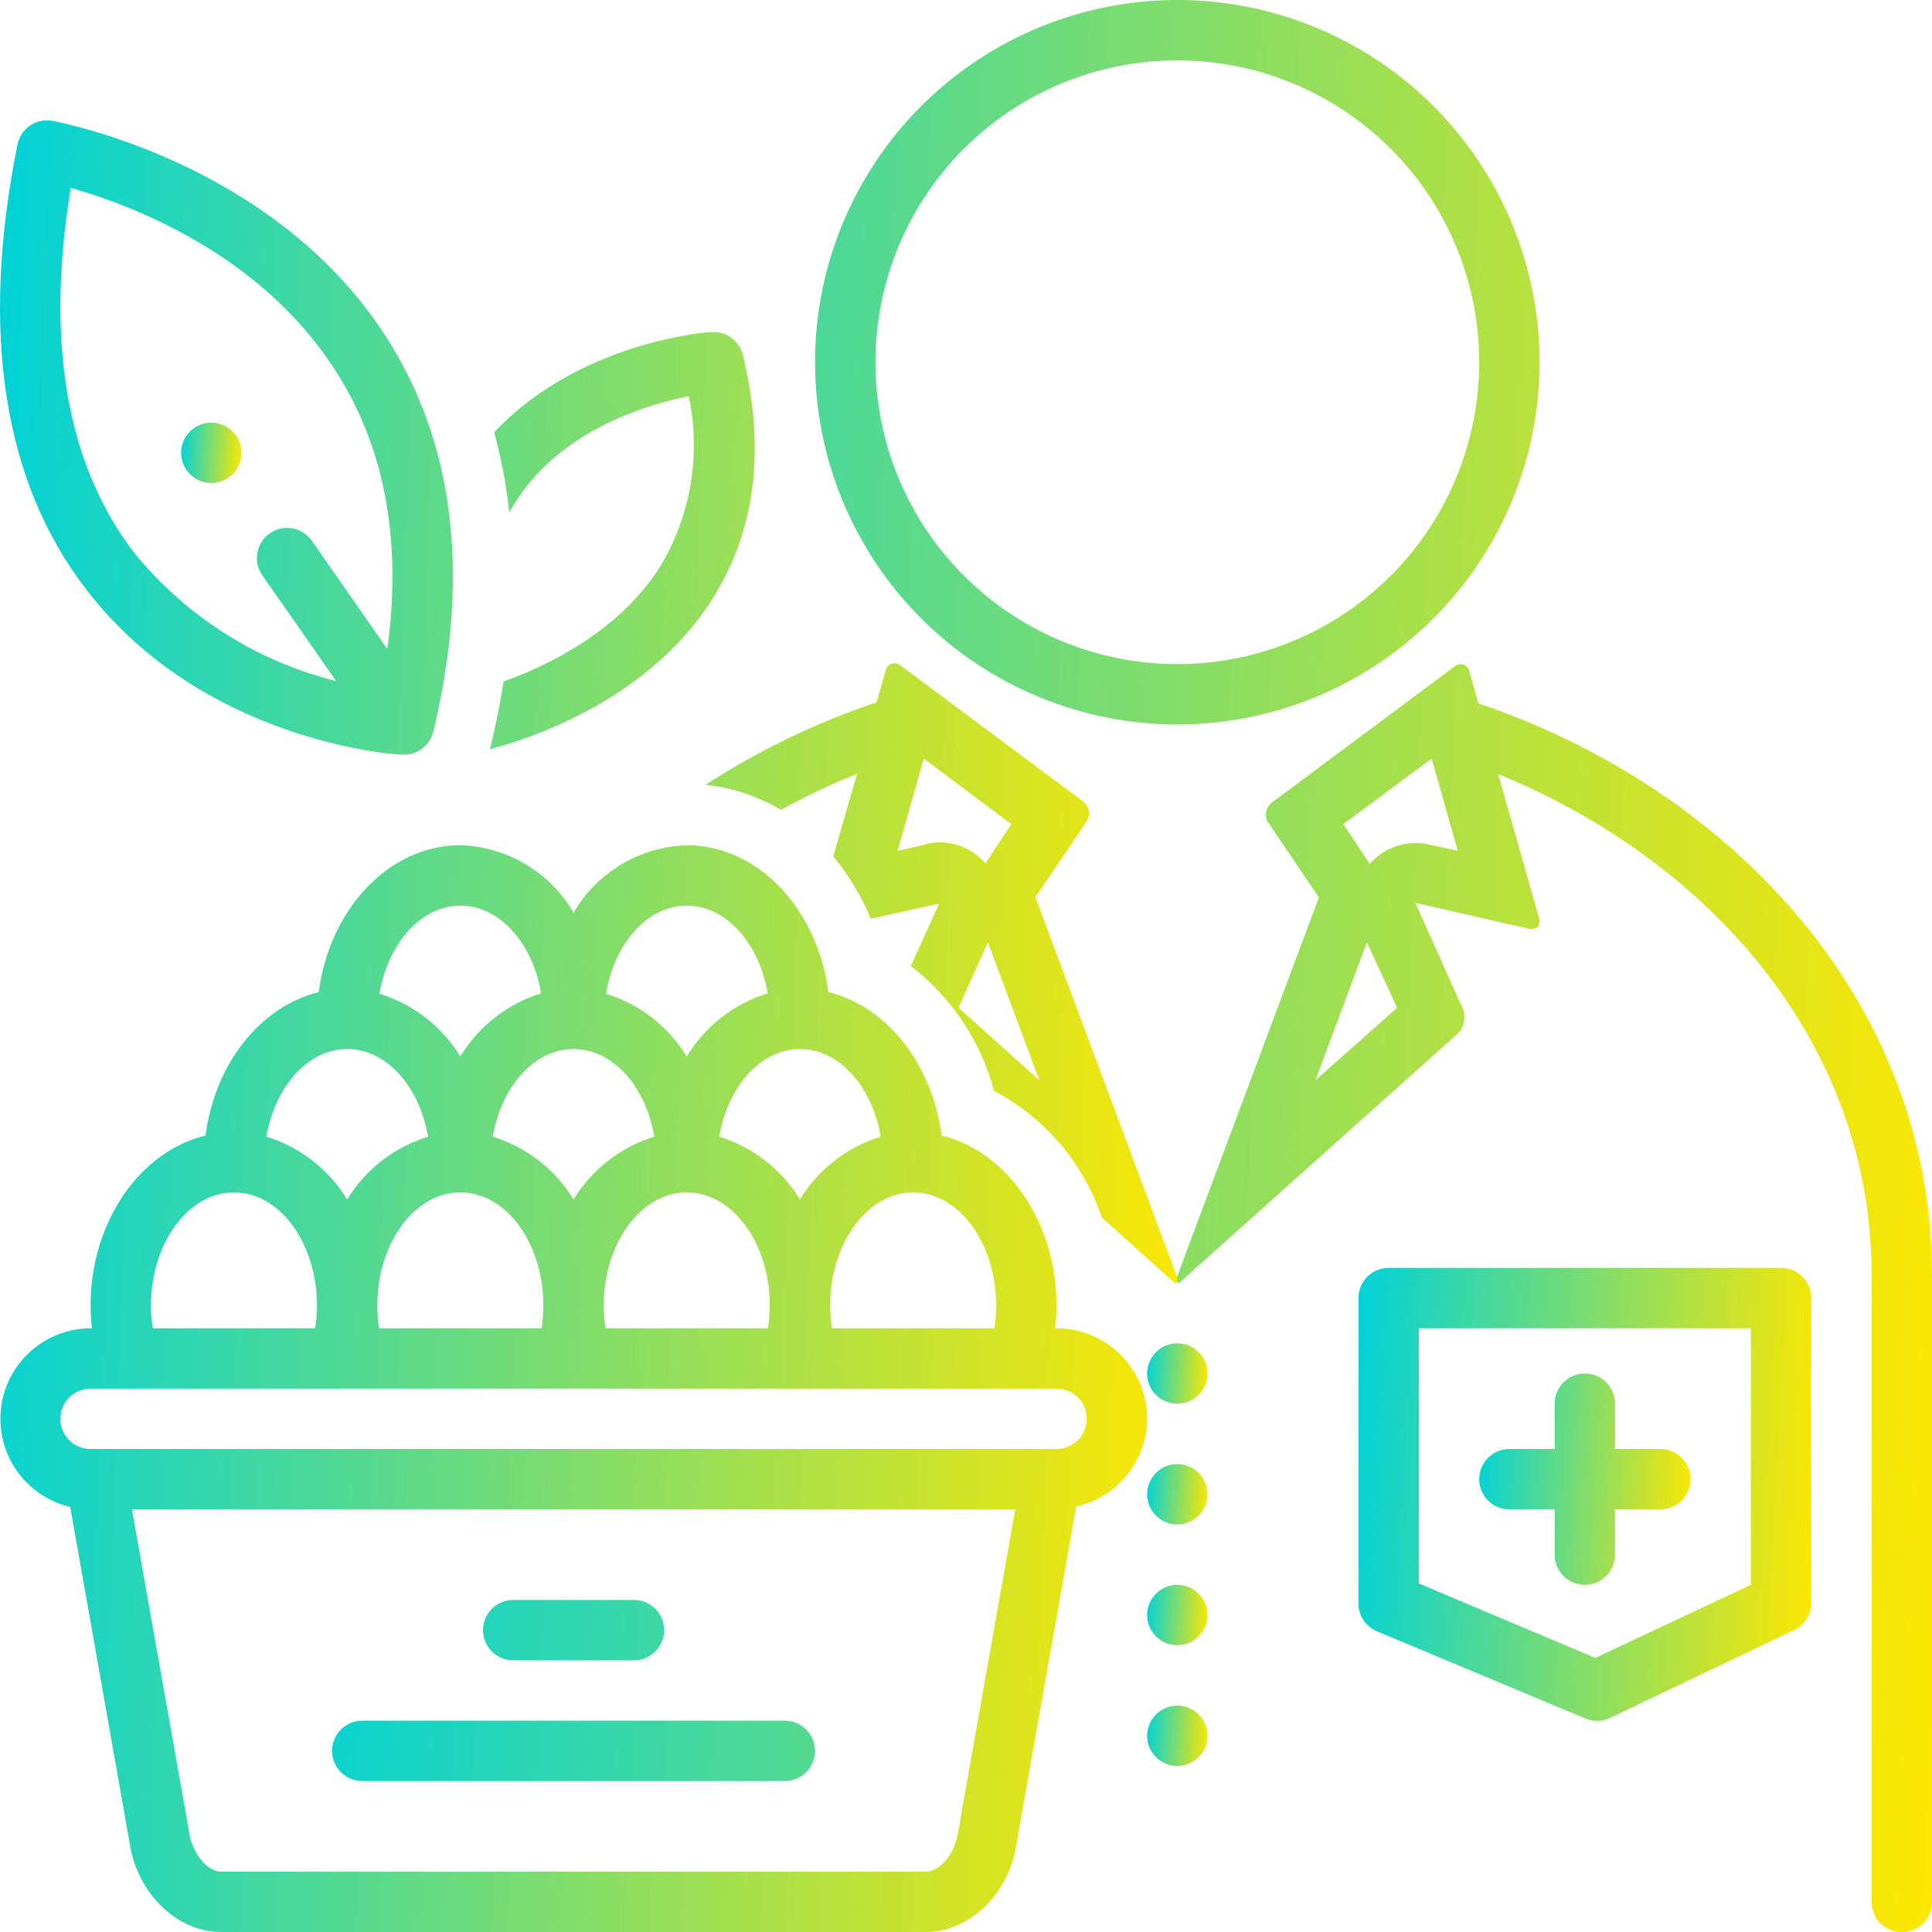
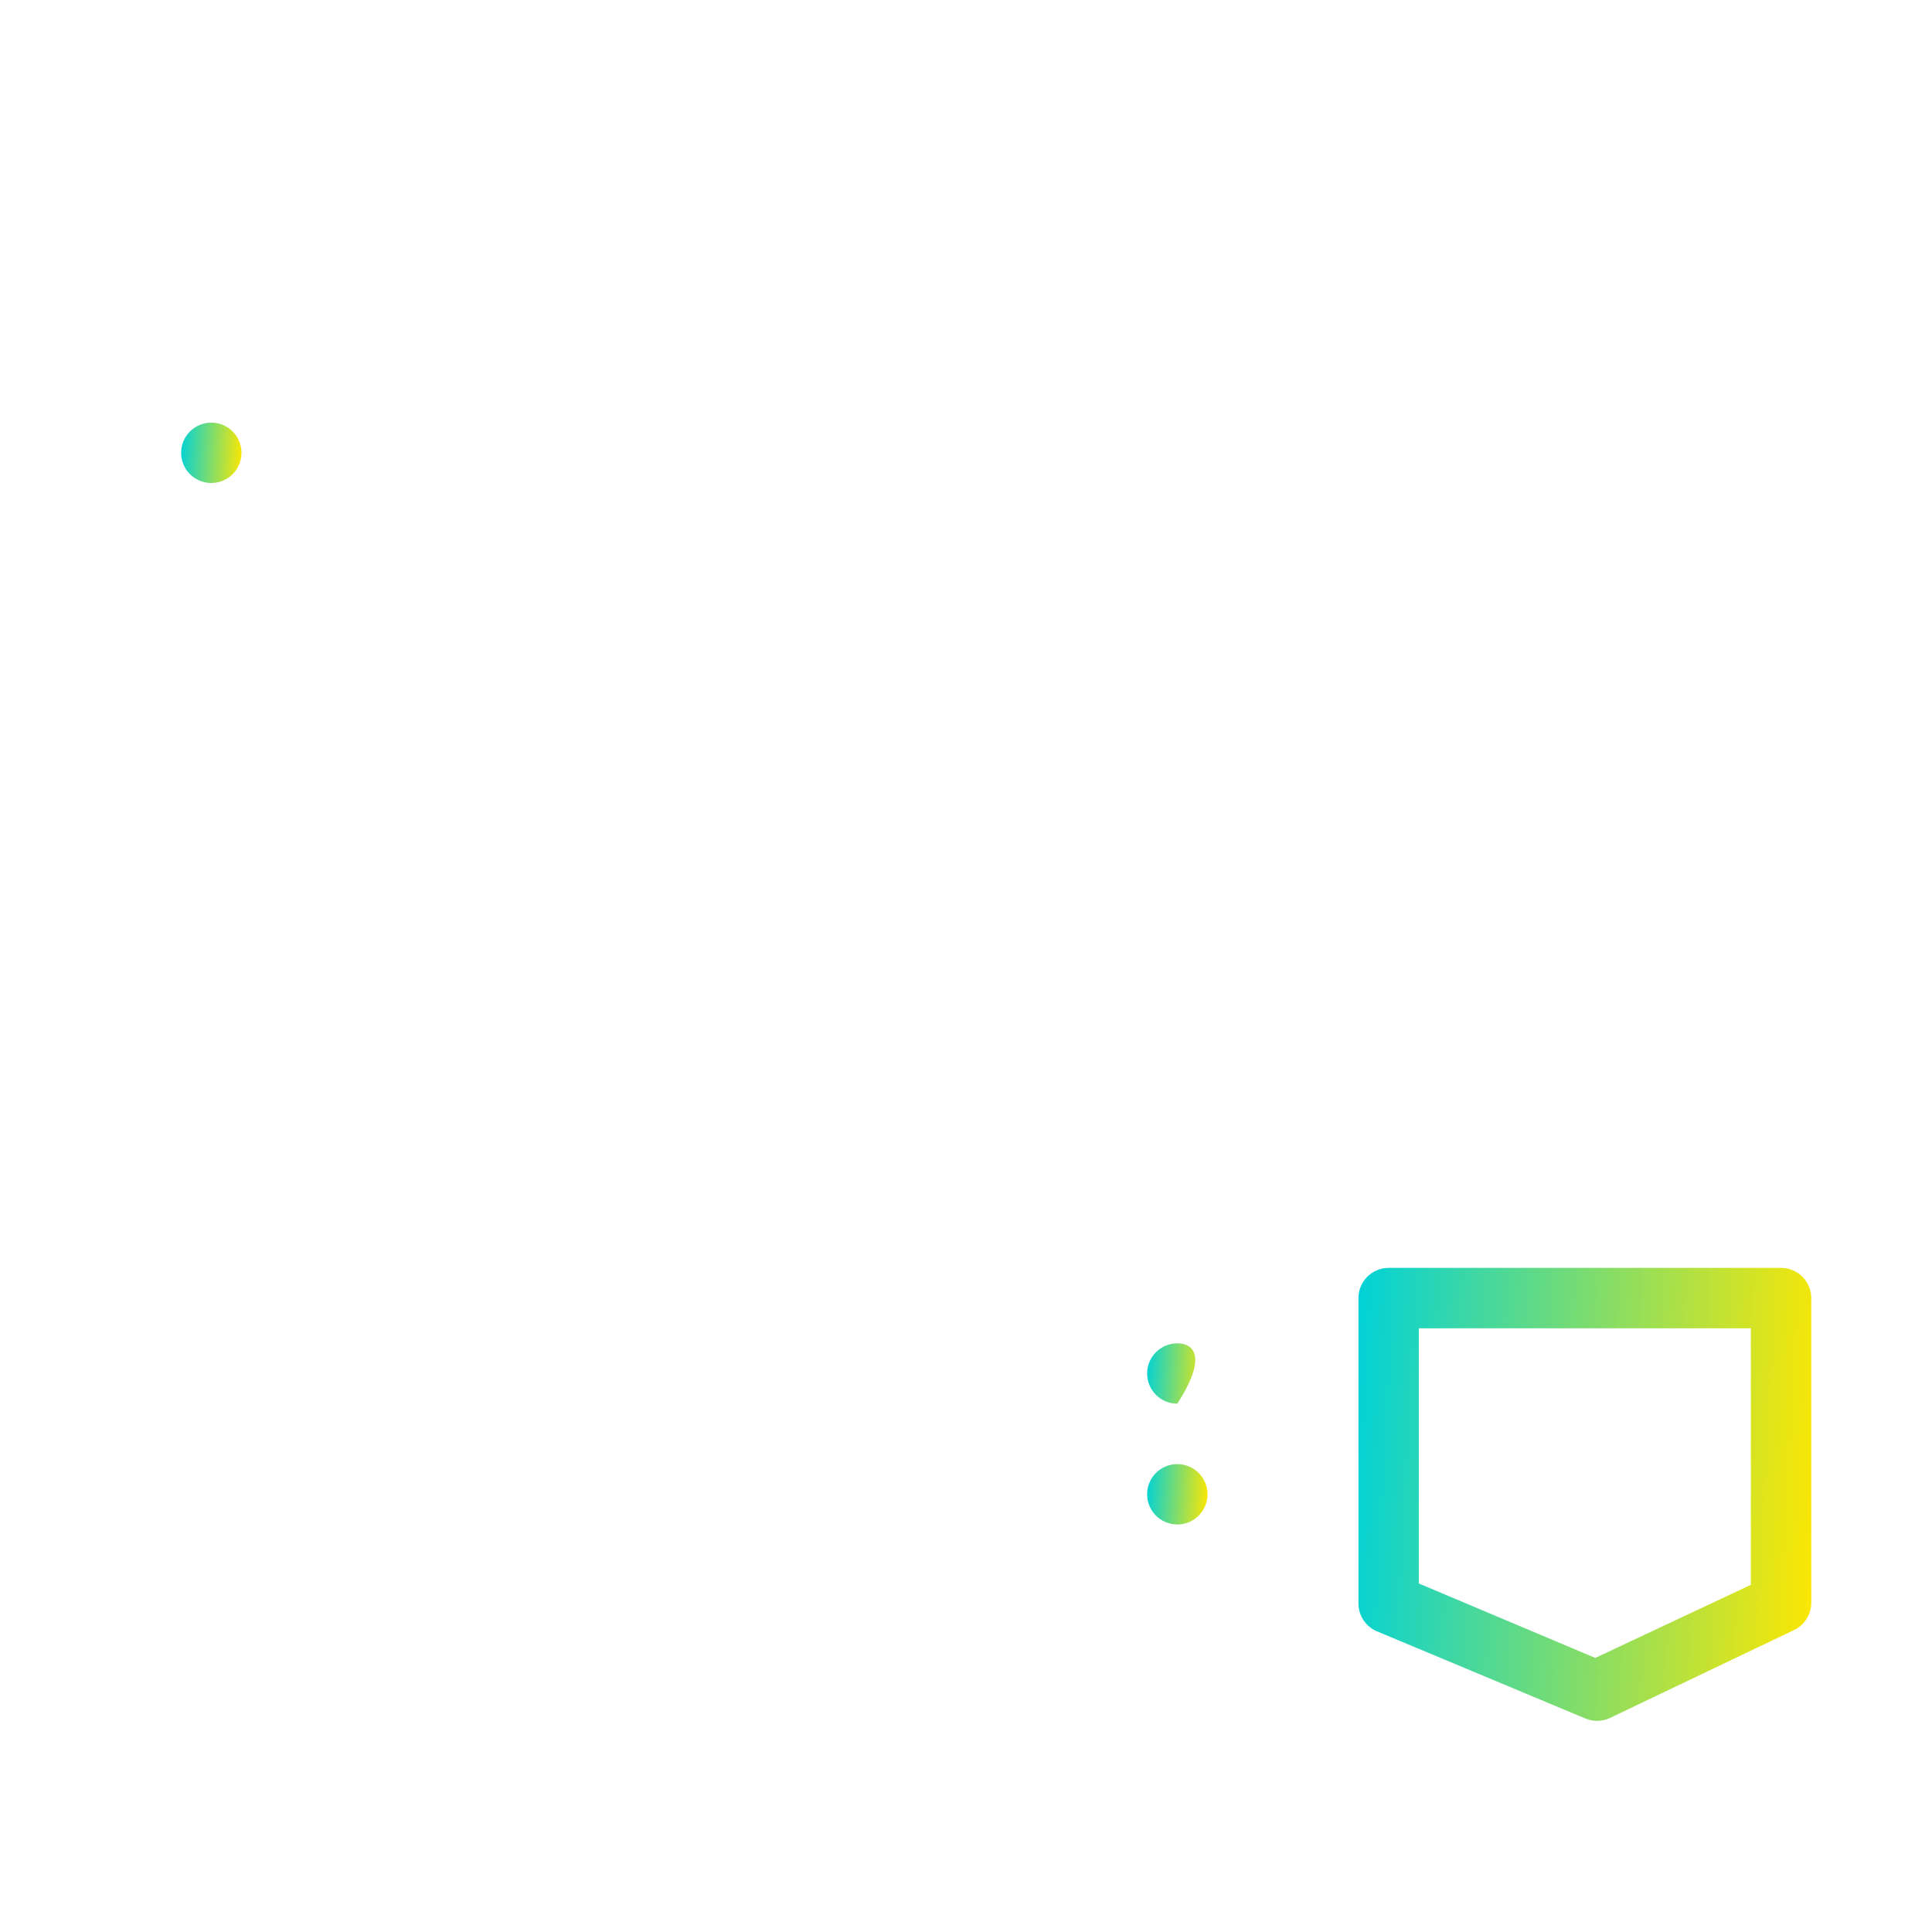
<svg xmlns="http://www.w3.org/2000/svg" width="61" height="61" viewBox="0 0 61 61" fill="none">
  <g clip-path="url(#clip0_1_21)">
-     <path d="M37.172 44.32C37.698 44.32 38.125 43.894 38.125 43.367C38.125 42.841 37.698 42.414 37.172 42.414C36.645 42.414 36.219 42.841 36.219 43.367C36.219 43.894 36.645 44.32 37.172 44.32Z" fill="url(#paint0_linear_1_21)" />
+     <path d="M37.172 44.32C38.125 42.841 37.698 42.414 37.172 42.414C36.645 42.414 36.219 42.841 36.219 43.367C36.219 43.894 36.645 44.32 37.172 44.32Z" fill="url(#paint0_linear_1_21)" />
    <path d="M37.172 48.133C37.698 48.133 38.125 47.706 38.125 47.18C38.125 46.653 37.698 46.227 37.172 46.227C36.645 46.227 36.219 46.653 36.219 47.18C36.219 47.706 36.645 48.133 37.172 48.133Z" fill="url(#paint1_linear_1_21)" />
-     <path d="M37.172 51.945C37.698 51.945 38.125 51.519 38.125 50.992C38.125 50.466 37.698 50.039 37.172 50.039C36.645 50.039 36.219 50.466 36.219 50.992C36.219 51.519 36.645 51.945 37.172 51.945Z" fill="url(#paint2_linear_1_21)" />
-     <path d="M37.172 55.758C37.698 55.758 38.125 55.331 38.125 54.805C38.125 54.278 37.698 53.852 37.172 53.852C36.645 53.852 36.219 54.278 36.219 54.805C36.219 55.331 36.645 55.758 37.172 55.758Z" fill="url(#paint3_linear_1_21)" />
    <path d="M56.234 40.031H43.844C43.591 40.031 43.349 40.132 43.17 40.31C42.991 40.489 42.891 40.732 42.891 40.984V50.63C42.891 50.818 42.947 51.001 43.051 51.157C43.156 51.313 43.304 51.435 43.477 51.507L50.039 54.252C50.161 54.306 50.292 54.334 50.425 54.334C50.558 54.334 50.69 54.306 50.811 54.252L56.639 51.469C56.803 51.392 56.942 51.27 57.039 51.117C57.136 50.964 57.188 50.787 57.188 50.606V40.984C57.188 40.732 57.087 40.489 56.908 40.31C56.73 40.132 56.487 40.031 56.234 40.031ZM55.281 50.039L50.368 52.346L44.797 49.996V41.938H55.281V50.039Z" fill="url(#paint4_linear_1_21)" />
-     <path d="M47.656 47.656H49.086V49.086C49.086 49.339 49.186 49.581 49.365 49.76C49.544 49.939 49.786 50.039 50.039 50.039C50.292 50.039 50.534 49.939 50.713 49.76C50.892 49.581 50.992 49.339 50.992 49.086V47.656H52.422C52.675 47.656 52.917 47.556 53.096 47.377C53.275 47.198 53.375 46.956 53.375 46.703C53.375 46.45 53.275 46.208 53.096 46.029C52.917 45.85 52.675 45.75 52.422 45.75H50.992V44.32C50.992 44.068 50.892 43.825 50.713 43.646C50.534 43.468 50.292 43.367 50.039 43.367C49.786 43.367 49.544 43.468 49.365 43.646C49.186 43.825 49.086 44.068 49.086 44.32V45.75H47.656C47.404 45.75 47.161 45.85 46.982 46.029C46.803 46.208 46.703 46.45 46.703 46.703C46.703 46.956 46.803 47.198 46.982 47.377C47.161 47.556 47.404 47.656 47.656 47.656Z" fill="url(#paint5_linear_1_21)" />
-     <path d="M61 40.27C61 31.439 54.443 24.829 46.679 22.208L46.398 21.217C46.386 21.15 46.353 21.09 46.303 21.045C46.253 21 46.189 20.973 46.122 20.969C46.049 20.972 45.978 20.999 45.922 21.045L40.165 25.334C40.07 25.403 40.005 25.504 39.98 25.618C39.956 25.733 39.974 25.852 40.031 25.954L41.642 28.336L37.172 40.289C37.134 40.432 37.172 40.508 37.2 40.508C37.229 40.508 37.291 40.47 37.358 40.393L46.074 32.592C46.156 32.488 46.21 32.364 46.229 32.233C46.248 32.101 46.233 31.967 46.184 31.844L44.687 28.508L48.29 29.328H48.381C48.557 29.328 48.652 29.185 48.59 28.975L47.304 24.443C53.813 27.093 59.094 32.802 59.094 40.274C59.094 40.274 59.094 56.954 59.094 60.052C59.094 60.304 59.194 60.547 59.373 60.726C59.552 60.904 59.794 61.005 60.047 61.005C60.3 61.005 60.542 60.904 60.721 60.726C60.9 60.547 61 60.304 61 60.052C61 56.949 61 40.27 61 40.27ZM41.532 34.108L43.157 29.757L44.111 31.82L41.532 34.108ZM45.116 26.664C44.778 26.587 44.426 26.603 44.097 26.712C43.768 26.82 43.474 27.016 43.248 27.278V27.278L42.414 26.02L45.202 23.952L46.026 26.864L45.116 26.664ZM37.172 22.875C39.434 22.875 41.645 22.204 43.526 20.947C45.407 19.691 46.873 17.904 47.739 15.814C48.604 13.725 48.831 11.425 48.39 9.206C47.948 6.987 46.859 4.95 45.259 3.35C43.66 1.75 41.622 0.661 39.403 0.22C37.185 -0.222 34.885 0.005 32.795 0.871C30.705 1.736 28.919 3.202 27.662 5.083C26.405 6.964 25.734 9.175 25.734 11.438C25.734 14.471 26.939 17.38 29.084 19.525C31.229 21.67 34.139 22.875 37.172 22.875ZM37.172 1.906C39.057 1.906 40.9 2.465 42.467 3.513C44.035 4.56 45.256 6.048 45.978 7.79C46.699 9.532 46.888 11.448 46.52 13.297C46.152 15.146 45.245 16.844 43.911 18.177C42.578 19.51 40.88 20.418 39.031 20.786C37.182 21.153 35.266 20.965 33.524 20.243C31.783 19.522 30.294 18.3 29.247 16.733C28.2 15.165 27.641 13.323 27.641 11.438C27.641 8.91 28.645 6.485 30.432 4.698C32.22 2.91 34.644 1.906 37.172 1.906V1.906ZM24.781 54.328H11.438C11.185 54.328 10.942 54.428 10.764 54.607C10.585 54.786 10.484 55.029 10.484 55.281C10.484 55.534 10.585 55.776 10.764 55.955C10.942 56.134 11.185 56.234 11.438 56.234H24.781C25.034 56.234 25.276 56.134 25.455 55.955C25.634 55.776 25.734 55.534 25.734 55.281C25.734 55.029 25.634 54.786 25.455 54.607C25.276 54.428 25.034 54.328 24.781 54.328ZM16.203 52.422H20.016C20.268 52.422 20.511 52.322 20.69 52.143C20.868 51.964 20.969 51.721 20.969 51.469C20.969 51.216 20.868 50.974 20.69 50.795C20.511 50.616 20.268 50.516 20.016 50.516H16.203C15.95 50.516 15.708 50.616 15.529 50.795C15.35 50.974 15.25 51.216 15.25 51.469C15.25 51.721 15.35 51.964 15.529 52.143C15.708 52.322 15.95 52.422 16.203 52.422Z" fill="url(#paint6_linear_1_21)" />
-     <path d="M31.386 34.446C32.993 35.292 34.211 36.724 34.789 38.444L36.967 40.398C37.034 40.474 37.086 40.513 37.124 40.513C37.162 40.513 37.191 40.436 37.153 40.293L32.692 28.327L34.303 25.944C34.369 25.844 34.395 25.723 34.376 25.604C34.356 25.486 34.293 25.379 34.198 25.305L28.441 21.016C28.385 20.97 28.314 20.943 28.241 20.94C28.173 20.943 28.108 20.97 28.057 21.015C28.006 21.06 27.972 21.121 27.96 21.188L27.679 22.174C25.775 22.813 23.959 23.689 22.274 24.781C23.117 24.867 23.931 25.137 24.657 25.572C25.436 25.143 26.239 24.761 27.064 24.429L26.306 27.04C26.8 27.632 27.2 28.295 27.493 29.008L29.652 28.532L28.756 30.5C30.044 31.489 30.969 32.876 31.386 34.446ZM32.816 34.108L30.262 31.815L31.191 29.752L32.816 34.108ZM29.232 26.659L28.341 26.864L29.166 23.952L31.93 26.02L31.115 27.259C30.889 26.997 30.595 26.801 30.266 26.692C29.937 26.584 29.584 26.568 29.247 26.645L29.232 26.659ZM36.219 44.797C36.219 44.038 35.917 43.311 35.381 42.775C34.845 42.239 34.118 41.938 33.359 41.938H33.316C33.344 41.7 33.358 41.462 33.359 41.223C33.359 38.573 31.796 36.352 29.728 35.852C29.437 33.588 27.998 31.772 26.154 31.325C25.815 28.703 23.942 26.688 21.684 26.688C20.956 26.71 20.246 26.918 19.621 27.29C18.996 27.663 18.475 28.189 18.109 28.818C17.743 28.189 17.223 27.663 16.598 27.29C15.973 26.918 15.263 26.71 14.535 26.688C12.276 26.688 10.403 28.703 10.065 31.325C8.221 31.772 6.781 33.588 6.491 35.852C4.423 36.352 2.859 38.573 2.859 41.223C2.86 41.462 2.875 41.7 2.902 41.938H2.859C2.159 41.941 1.485 42.2 0.963 42.668C0.442 43.135 0.11 43.777 0.031 44.473C-0.048 45.169 0.13 45.869 0.533 46.442C0.936 47.014 1.535 47.419 2.216 47.58L4.084 58.141C4.303 59.756 5.576 61 6.972 61H29.247C30.643 61 31.911 59.732 32.106 58.141L33.979 47.566C34.61 47.426 35.176 47.075 35.583 46.573C35.989 46.07 36.214 45.444 36.219 44.797ZM31.453 41.223C31.452 41.462 31.433 41.701 31.396 41.938H26.268C26.231 41.701 26.212 41.462 26.211 41.223C26.211 39.25 27.388 37.648 28.832 37.648C30.276 37.648 31.453 39.25 31.453 41.223ZM11.971 41.938C11.934 41.701 11.915 41.462 11.914 41.223C11.914 39.25 13.091 37.648 14.535 37.648C15.979 37.648 17.156 39.25 17.156 41.223C17.155 41.462 17.136 41.701 17.099 41.938H11.971ZM18.109 33.121C19.353 33.121 20.392 34.308 20.659 35.89C19.595 36.216 18.688 36.922 18.109 37.872C17.531 36.922 16.624 36.216 15.56 35.89C15.827 34.312 16.87 33.121 18.109 33.121ZM19.12 41.938C19.082 41.701 19.063 41.462 19.062 41.223C19.062 39.25 20.24 37.648 21.684 37.648C23.128 37.648 24.305 39.25 24.305 41.223C24.303 41.462 24.284 41.701 24.247 41.938H19.12ZM27.807 35.89C26.744 36.216 25.836 36.922 25.258 37.872C24.679 36.922 23.772 36.216 22.708 35.89C22.975 34.312 24.019 33.121 25.258 33.121C26.497 33.121 27.541 34.312 27.807 35.89ZM21.684 28.594C22.927 28.594 23.966 29.78 24.238 31.363C23.17 31.692 22.261 32.403 21.684 33.359C21.105 32.409 20.198 31.703 19.134 31.377C19.401 29.78 20.445 28.594 21.684 28.594ZM14.535 28.594C15.774 28.594 16.818 29.78 17.085 31.363C16.019 31.693 15.111 32.404 14.535 33.359C13.955 32.408 13.046 31.702 11.981 31.377C12.252 29.78 13.296 28.594 14.535 28.594ZM10.961 33.121C12.205 33.121 13.244 34.308 13.515 35.89C12.45 36.216 11.541 36.921 10.961 37.872C10.383 36.921 9.476 36.216 8.411 35.89C8.678 34.312 9.722 33.121 10.961 33.121ZM4.766 41.223C4.766 39.25 5.943 37.648 7.387 37.648C8.831 37.648 10.008 39.25 10.008 41.223C10.007 41.462 9.988 41.701 9.951 41.938H4.823C4.786 41.701 4.767 41.462 4.766 41.223ZM30.247 57.859C30.152 58.565 29.637 59.094 29.247 59.094H6.972C6.581 59.094 6.071 58.565 5.967 57.821L4.165 47.656H32.054L30.247 57.859ZM33.359 45.75H2.859C2.607 45.75 2.364 45.65 2.185 45.471C2.007 45.292 1.906 45.05 1.906 44.797C1.906 44.544 2.007 44.302 2.185 44.123C2.364 43.944 2.607 43.844 2.859 43.844H33.359C33.612 43.844 33.855 43.944 34.033 44.123C34.212 44.302 34.312 44.544 34.312 44.797C34.312 45.05 34.212 45.292 34.033 45.471C33.855 45.65 33.612 45.75 33.359 45.75ZM22.451 18.977C23.847 16.813 24.186 14.211 23.456 11.213C23.404 10.994 23.276 10.801 23.094 10.668C22.913 10.534 22.69 10.469 22.465 10.484C22.284 10.484 18.262 10.813 15.603 13.649C15.829 14.48 15.989 15.328 16.079 16.184C16.206 15.953 16.348 15.73 16.503 15.517C17.995 13.492 20.483 12.762 21.746 12.51C22.14 14.368 21.809 16.306 20.821 17.928C19.534 19.925 17.347 20.997 15.903 21.517C15.798 22.178 15.663 22.851 15.498 23.537C15.498 23.58 15.469 23.618 15.46 23.657C16.937 23.27 20.468 22.046 22.451 18.977ZM12.7 23.828H12.753C12.967 23.829 13.175 23.757 13.344 23.625C13.513 23.493 13.632 23.307 13.682 23.099C14.869 18.143 14.345 13.916 12.124 10.532C8.55 5.09 1.906 3.874 1.644 3.812C1.397 3.771 1.144 3.828 0.939 3.971C0.734 4.115 0.593 4.334 0.548 4.58C-0.639 10.484 0.105 15.25 2.755 18.653C6.448 23.423 12.448 23.828 12.7 23.828ZM2.216 5.928C4.036 6.438 8.121 7.94 10.508 11.576C12.133 14.016 12.7 17.013 12.229 20.492L9.846 17.075C9.701 16.868 9.48 16.727 9.231 16.682C8.982 16.638 8.726 16.695 8.519 16.839C8.311 16.984 8.17 17.205 8.126 17.454C8.081 17.703 8.138 17.959 8.283 18.167L10.613 21.503C8.112 20.882 5.88 19.467 4.251 17.471C2.106 14.688 1.43 10.808 2.235 5.928H2.216Z" fill="url(#paint7_linear_1_21)" />
    <path d="M6.672 15.25C7.198 15.25 7.625 14.823 7.625 14.297C7.625 13.771 7.198 13.344 6.672 13.344C6.145 13.344 5.719 13.771 5.719 14.297C5.719 14.823 6.145 15.25 6.672 15.25Z" fill="url(#paint8_linear_1_21)" />
  </g>
  <defs>
    <linearGradient id="paint0_linear_1_21" x1="36.219" y1="42.414" x2="38.224" y2="42.524" gradientUnits="userSpaceOnUse">
      <stop stop-color="#00D2D8" />
      <stop offset="1" stop-color="#FFE700" />
    </linearGradient>
    <linearGradient id="paint1_linear_1_21" x1="36.219" y1="46.227" x2="38.224" y2="46.337" gradientUnits="userSpaceOnUse">
      <stop stop-color="#00D2D8" />
      <stop offset="1" stop-color="#FFE700" />
    </linearGradient>
    <linearGradient id="paint2_linear_1_21" x1="36.219" y1="50.039" x2="38.224" y2="50.149" gradientUnits="userSpaceOnUse">
      <stop stop-color="#00D2D8" />
      <stop offset="1" stop-color="#FFE700" />
    </linearGradient>
    <linearGradient id="paint3_linear_1_21" x1="36.219" y1="53.852" x2="38.224" y2="53.962" gradientUnits="userSpaceOnUse">
      <stop stop-color="#00D2D8" />
      <stop offset="1" stop-color="#FFE700" />
    </linearGradient>
    <linearGradient id="paint4_linear_1_21" x1="42.891" y1="40.031" x2="57.928" y2="40.857" gradientUnits="userSpaceOnUse">
      <stop stop-color="#00D2D8" />
      <stop offset="1" stop-color="#FFE700" />
    </linearGradient>
    <linearGradient id="paint5_linear_1_21" x1="46.703" y1="43.367" x2="53.72" y2="43.753" gradientUnits="userSpaceOnUse">
      <stop stop-color="#00D2D8" />
      <stop offset="1" stop-color="#FFE700" />
    </linearGradient>
    <linearGradient id="paint6_linear_1_21" x1="10.484" y1="-5.24521e-06" x2="63.666" y2="2.42" gradientUnits="userSpaceOnUse">
      <stop stop-color="#00D2D8" />
      <stop offset="1" stop-color="#FFE700" />
    </linearGradient>
    <linearGradient id="paint7_linear_1_21" x1="0" y1="3.799" x2="39.163" y2="5.198" gradientUnits="userSpaceOnUse">
      <stop stop-color="#00D2D8" />
      <stop offset="1" stop-color="#FFE700" />
    </linearGradient>
    <linearGradient id="paint8_linear_1_21" x1="5.719" y1="13.344" x2="7.724" y2="13.454" gradientUnits="userSpaceOnUse">
      <stop stop-color="#00D2D8" />
      <stop offset="1" stop-color="#FFE700" />
    </linearGradient>
    <clipPath id="clip0_1_21">
      <rect width="61" height="61" fill="white" />
    </clipPath>
  </defs>
</svg>